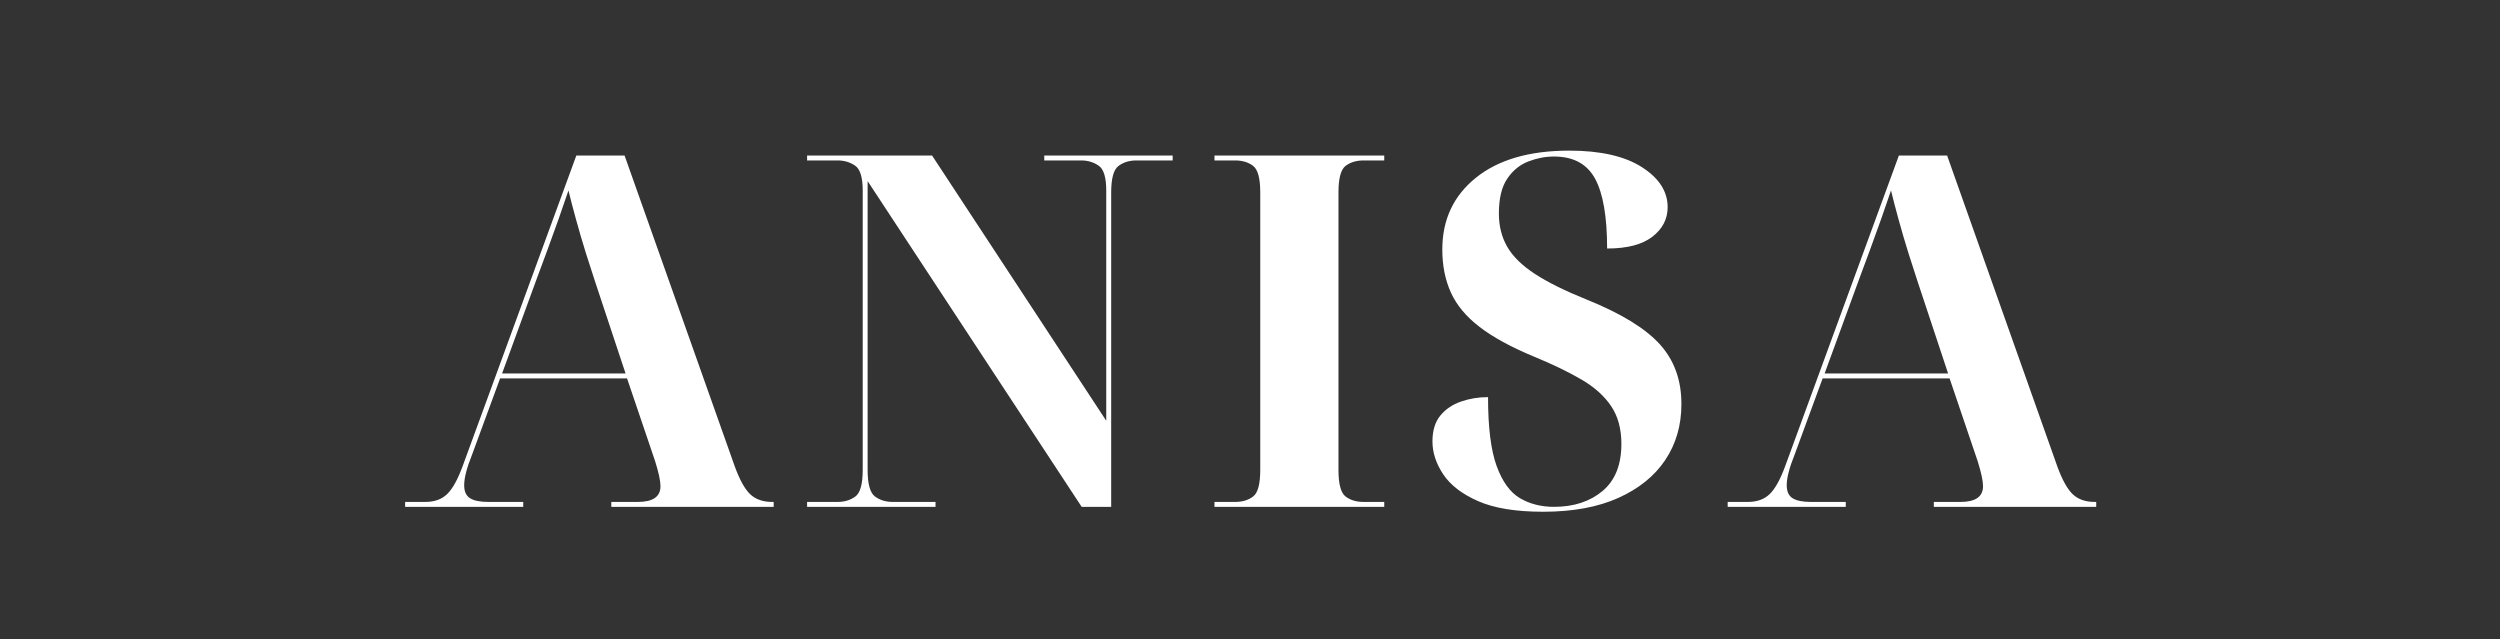
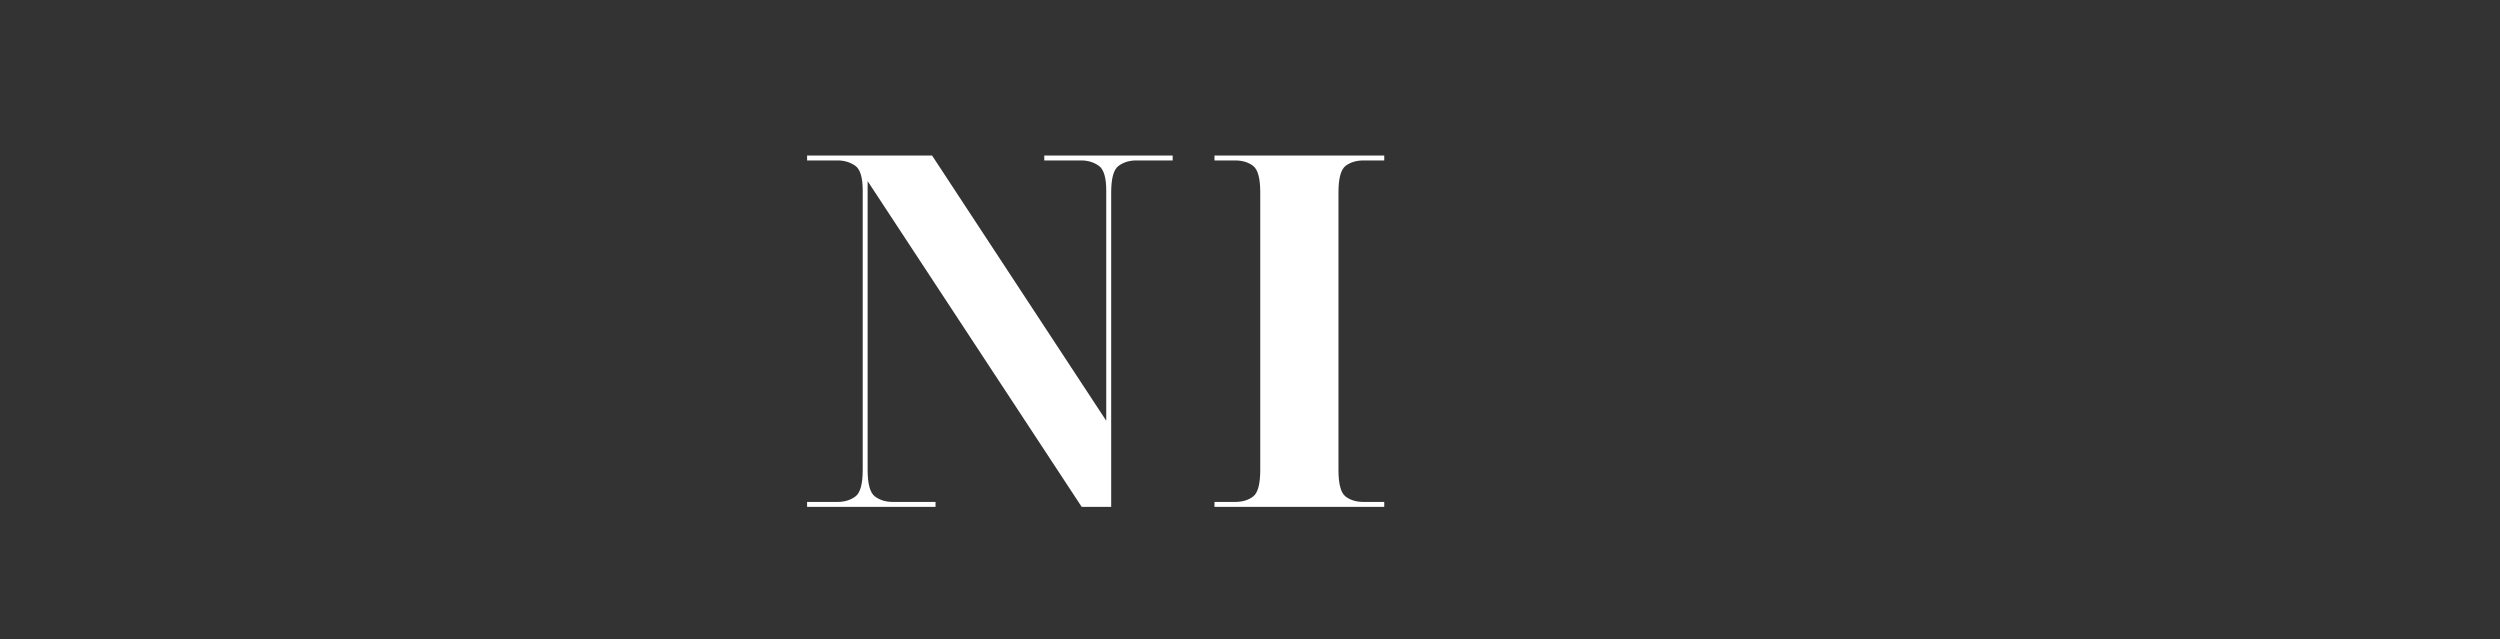
<svg xmlns="http://www.w3.org/2000/svg" width="1369" zoomAndPan="magnify" viewBox="0 0 1026.75 262.5" height="350" preserveAspectRatio="xMidYMid meet">
  <rect x="0" y="0" width="1026.75" height="262.5" fill="#333333" stroke="none" />
  <defs />
  <g id="683e5e21d9">
    <g style="fill:#ffffff;fill-opacity:1;">
      <g transform="translate(165.575, 208.158)">
-         <path style="stroke:none" d="M 0.812 0 L 0.812 -2.016 L 9.094 -2.016 C 12.863 -2.016 15.859 -3.094 18.078 -5.25 C 20.305 -7.406 22.43 -11.242 24.453 -16.766 L 71.125 -144.281 L 90.938 -144.281 L 136.203 -16.578 C 138.223 -11.047 140.344 -7.234 142.562 -5.141 C 144.789 -3.055 147.789 -2.016 151.562 -2.016 L 152.172 -2.016 L 152.172 0 L 85.484 0 L 85.484 -2.016 L 96.391 -2.016 C 102.586 -2.016 105.688 -4.172 105.688 -8.484 C 105.688 -10.641 104.945 -14.078 103.469 -18.797 L 91.953 -52.75 L 39.812 -52.75 L 28.297 -21.422 C 27.211 -18.723 26.398 -16.328 25.859 -14.234 C 25.328 -12.148 25.062 -10.367 25.062 -8.891 C 25.062 -6.328 25.867 -4.539 27.484 -3.531 C 29.098 -2.52 31.586 -2.016 34.953 -2.016 L 49.312 -2.016 L 49.312 0 Z M 40.625 -54.766 L 91.344 -54.766 L 78.812 -92.547 C 77.727 -95.785 76.477 -99.66 75.062 -104.172 C 73.656 -108.68 72.312 -113.258 71.031 -117.906 C 69.75 -122.562 68.703 -126.57 67.891 -129.938 C 66.816 -126.707 65.504 -122.898 63.953 -118.516 C 62.41 -114.141 60.828 -109.758 59.203 -105.375 C 57.586 -101 56.176 -97.195 54.969 -93.969 Z M 40.625 -54.766 " />
-       </g>
+         </g>
    </g>
    <g style="fill:#ffffff;fill-opacity:1;">
      <g transform="translate(325.818, 208.158)">
        <path style="stroke:none" d="M 5.656 0 L 5.656 -2.016 L 18.188 -2.016 C 21.02 -2.016 23.445 -2.754 25.469 -4.234 C 27.488 -5.723 28.5 -9.363 28.5 -15.156 L 28.5 -129.938 C 28.5 -135.32 27.453 -138.723 25.359 -140.141 C 23.273 -141.555 20.883 -142.266 18.188 -142.266 L 5.656 -142.266 L 5.656 -144.281 L 56.984 -144.281 L 128.516 -35.359 L 128.516 -129.938 C 128.516 -135.32 127.469 -138.723 125.375 -140.141 C 123.289 -141.555 120.906 -142.266 118.219 -142.266 L 103.062 -142.266 L 103.062 -144.281 L 155.797 -144.281 L 155.797 -142.266 L 140.844 -142.266 C 138.02 -142.266 135.598 -141.52 133.578 -140.031 C 131.555 -138.551 130.547 -134.914 130.547 -129.125 L 130.547 0 L 118.422 0 L 30.516 -133.781 L 30.516 -15.156 C 30.516 -9.363 31.523 -5.723 33.547 -4.234 C 35.566 -2.754 37.988 -2.016 40.812 -2.016 L 58.406 -2.016 L 58.406 0 Z M 5.656 0 " />
      </g>
    </g>
    <g style="fill:#ffffff;fill-opacity:1;">
      <g transform="translate(493.133, 208.158)">
        <path style="stroke:none" d="M 5.656 0 L 5.656 -2.016 L 14.141 -2.016 C 17.109 -2.016 19.566 -2.754 21.516 -4.234 C 23.473 -5.723 24.453 -9.363 24.453 -15.156 L 24.453 -129.125 C 24.453 -134.914 23.473 -138.551 21.516 -140.031 C 19.566 -141.52 17.109 -142.266 14.141 -142.266 L 5.656 -142.266 L 5.656 -144.281 L 75.375 -144.281 L 75.375 -142.266 L 66.891 -142.266 C 63.922 -142.266 61.457 -141.52 59.5 -140.031 C 57.551 -138.551 56.578 -134.914 56.578 -129.125 L 56.578 -15.156 C 56.578 -9.363 57.551 -5.723 59.5 -4.234 C 61.457 -2.754 63.922 -2.016 66.891 -2.016 L 75.375 -2.016 L 75.375 0 Z M 5.656 0 " />
      </g>
    </g>
    <g style="fill:#ffffff;fill-opacity:1;">
      <g transform="translate(582.247, 208.158)">
-         <path style="stroke:none" d="M 51.531 2.016 C 40.344 2.016 31.445 0.566 24.844 -2.328 C 18.25 -5.223 13.469 -8.891 10.5 -13.328 C 7.539 -17.773 6.062 -22.289 6.062 -26.875 C 6.062 -31.32 7.141 -34.859 9.297 -37.484 C 11.453 -40.109 14.281 -42.023 17.781 -43.234 C 21.281 -44.453 24.984 -45.062 28.891 -45.062 C 28.891 -32.664 30.066 -23.234 32.422 -16.766 C 34.785 -10.305 37.988 -5.895 42.031 -3.531 C 46.07 -1.176 50.719 0 55.969 0 C 64.051 0 70.688 -2.156 75.875 -6.469 C 81.062 -10.781 83.656 -17.242 83.656 -25.859 C 83.656 -32.055 82.238 -37.242 79.406 -41.422 C 76.582 -45.598 72.508 -49.234 67.188 -52.328 C 61.863 -55.43 55.43 -58.535 47.891 -61.641 C 38.461 -65.547 30.984 -69.617 25.453 -73.859 C 19.93 -78.098 15.992 -82.812 13.641 -88 C 11.285 -93.188 10.109 -99.082 10.109 -105.688 C 10.109 -117.945 14.719 -127.781 23.938 -135.188 C 33.164 -142.594 45.93 -146.297 62.234 -146.297 C 75.035 -146.297 84.973 -144.039 92.047 -139.531 C 99.117 -135.02 102.656 -129.531 102.656 -123.062 C 102.656 -118.219 100.566 -114.176 96.391 -110.938 C 92.211 -107.707 86.016 -106.094 77.797 -106.094 C 77.797 -119.156 76.145 -128.719 72.844 -134.781 C 69.539 -140.844 63.914 -143.875 55.969 -143.875 C 52.469 -143.875 48.969 -143.203 45.469 -141.859 C 41.969 -140.516 39.07 -138.156 36.781 -134.781 C 34.488 -131.414 33.344 -126.633 33.344 -120.438 C 33.344 -115.32 34.488 -110.773 36.781 -106.797 C 39.07 -102.828 42.844 -99.125 48.094 -95.688 C 53.344 -92.25 60.484 -88.711 69.516 -85.078 C 83.523 -79.422 93.492 -73.32 99.422 -66.781 C 105.348 -60.25 108.312 -52.066 108.312 -42.234 C 108.312 -33.473 106.086 -25.789 101.641 -19.188 C 97.203 -12.594 90.77 -7.41 82.344 -3.641 C 73.926 0.129 63.656 2.016 51.531 2.016 Z M 51.531 2.016 " />
-       </g>
+         </g>
    </g>
    <g style="fill:#ffffff;fill-opacity:1;">
      <g transform="translate(708.744, 208.158)">
-         <path style="stroke:none" d="M 0.812 0 L 0.812 -2.016 L 9.094 -2.016 C 12.863 -2.016 15.859 -3.094 18.078 -5.25 C 20.305 -7.406 22.43 -11.242 24.453 -16.766 L 71.125 -144.281 L 90.938 -144.281 L 136.203 -16.578 C 138.223 -11.047 140.344 -7.234 142.562 -5.141 C 144.789 -3.055 147.789 -2.016 151.562 -2.016 L 152.172 -2.016 L 152.172 0 L 85.484 0 L 85.484 -2.016 L 96.391 -2.016 C 102.586 -2.016 105.688 -4.172 105.688 -8.484 C 105.688 -10.641 104.945 -14.078 103.469 -18.797 L 91.953 -52.75 L 39.812 -52.75 L 28.297 -21.422 C 27.211 -18.723 26.398 -16.328 25.859 -14.234 C 25.328 -12.148 25.062 -10.367 25.062 -8.891 C 25.062 -6.328 25.867 -4.539 27.484 -3.531 C 29.098 -2.52 31.586 -2.016 34.953 -2.016 L 49.312 -2.016 L 49.312 0 Z M 40.625 -54.766 L 91.344 -54.766 L 78.812 -92.547 C 77.727 -95.785 76.477 -99.66 75.062 -104.172 C 73.656 -108.68 72.312 -113.258 71.031 -117.906 C 69.75 -122.562 68.703 -126.57 67.891 -129.938 C 66.816 -126.707 65.504 -122.898 63.953 -118.516 C 62.41 -114.141 60.828 -109.758 59.203 -105.375 C 57.586 -101 56.176 -97.195 54.969 -93.969 Z M 40.625 -54.766 " />
-       </g>
+         </g>
    </g>
  </g>
</svg>